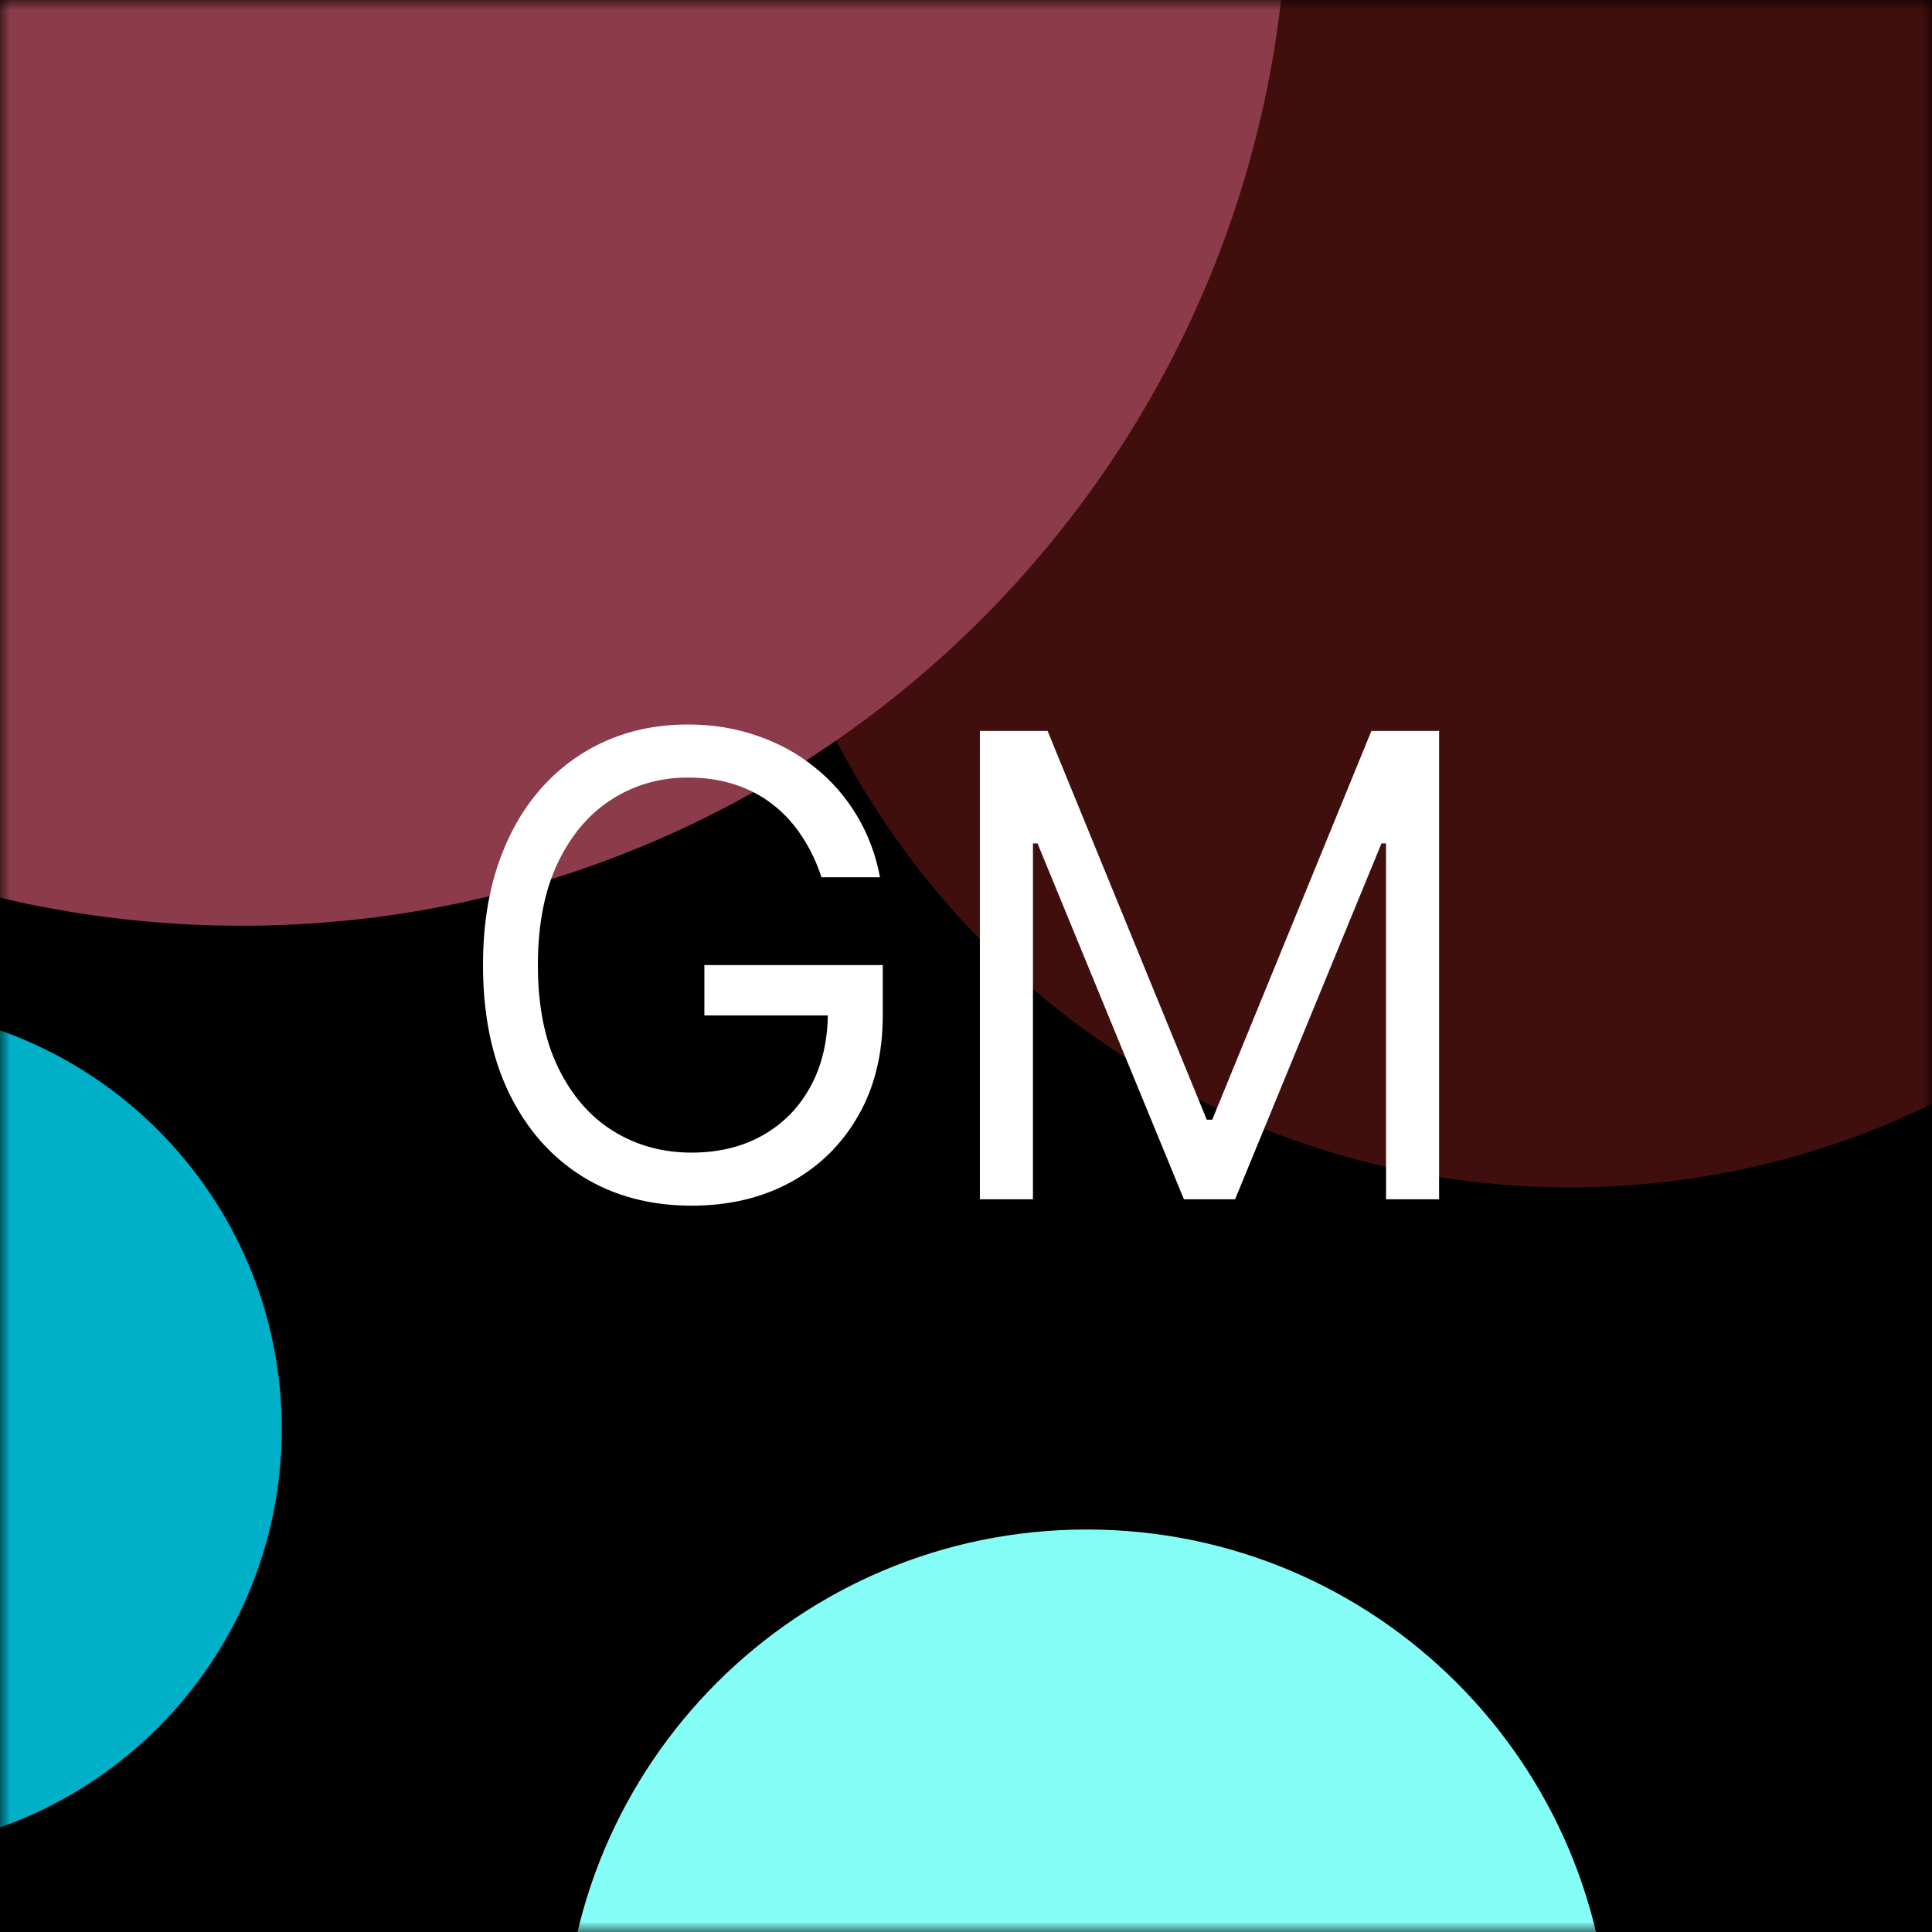
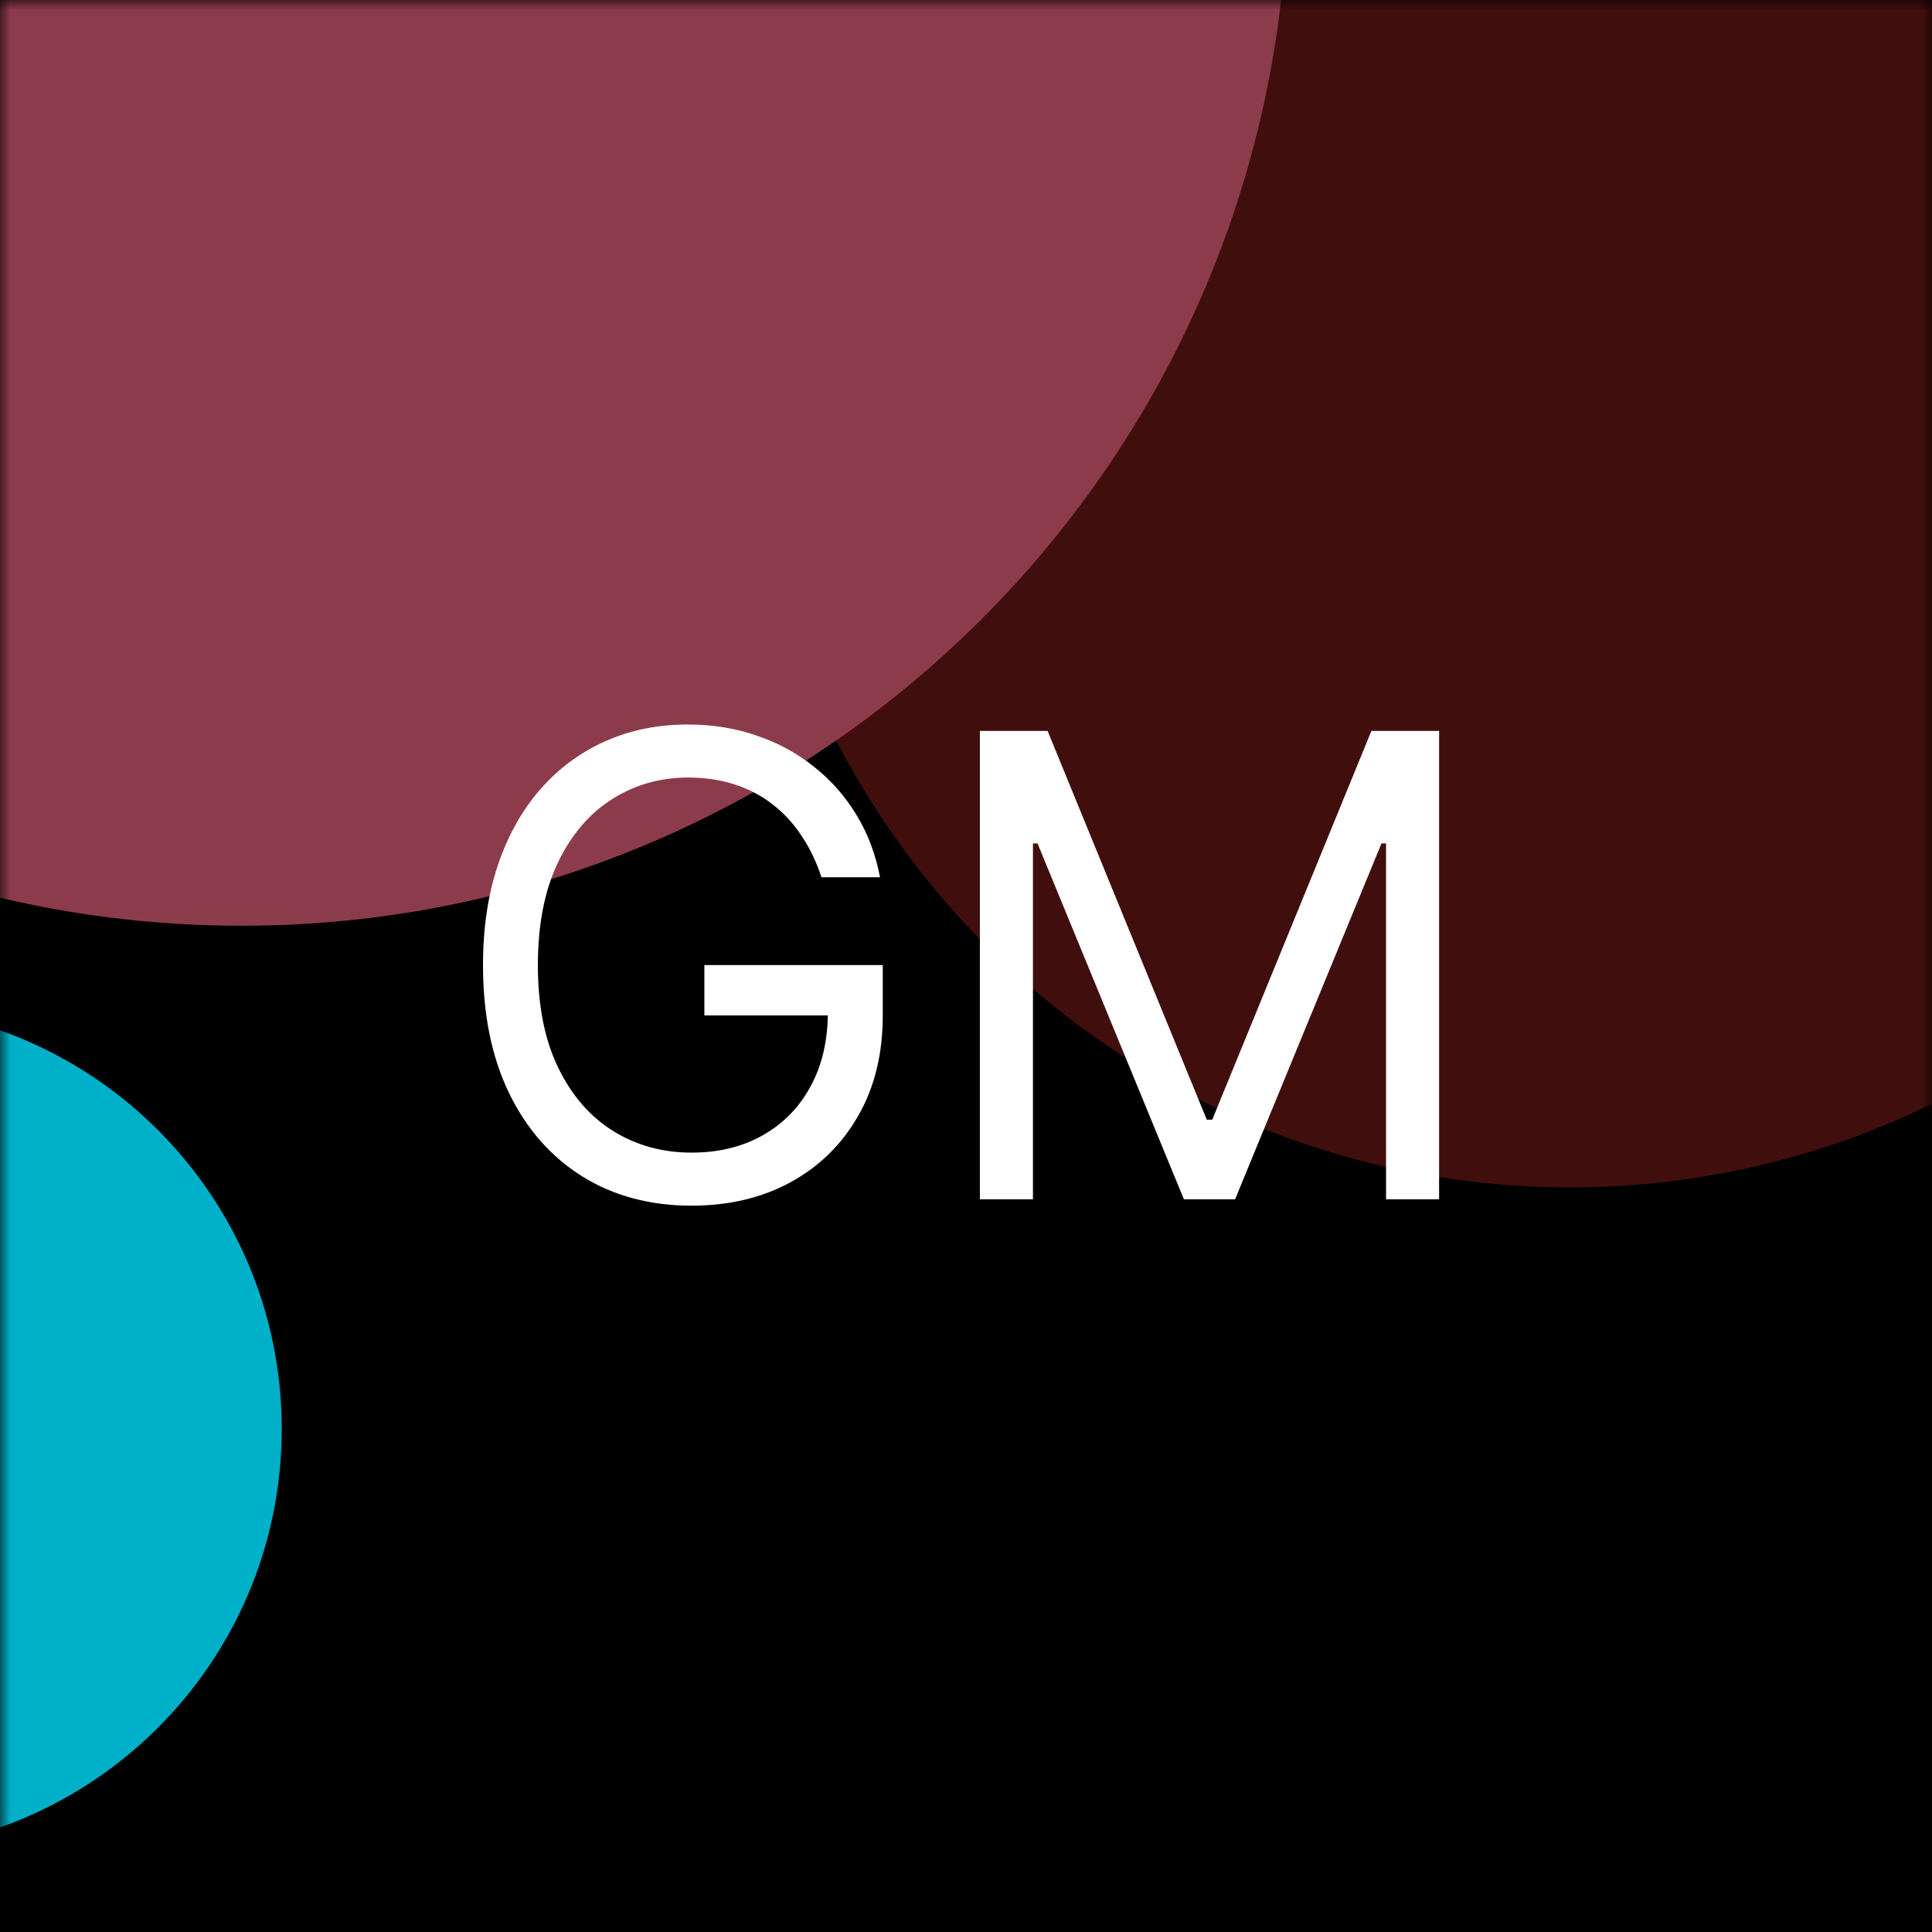
<svg xmlns="http://www.w3.org/2000/svg" width="96" height="96" viewBox="0 0 96 96" fill="none">
  <g clip-path="url(#clip0_1078_22)">
    <path d="M96 0H0V96H96V0Z" fill="black" />
    <mask id="mask0_1078_22" style="mask-type:alpha" maskUnits="userSpaceOnUse" x="0" y="0" width="96" height="96">
      <path d="M96 0H0V96H96V0Z" fill="#04051A" />
    </mask>
    <g mask="url(#mask0_1078_22)">
      <g filter="url(#filter0_f_1078_22)">
        <path d="M78 59C100.644 59 119 40.644 119 18C119 -4.644 100.644 -23 78 -23C55.356 -23 37 -4.644 37 18C37 40.644 55.356 59 78 59Z" fill="#410E0E" />
      </g>
      <g filter="url(#filter1_f_1078_22)">
        <path d="M12 46C40.719 46 64 22.719 64 -6C64 -34.719 40.719 -58 12 -58C-16.719 -58 -40 -34.719 -40 -6C-40 22.719 -16.719 46 12 46Z" fill="#8C3B4A" />
      </g>
      <g filter="url(#filter2_f_1078_22)">
-         <path d="M54 128C68.359 128 80 116.359 80 102C80 87.641 68.359 76 54 76C39.641 76 28 87.641 28 102C28 116.359 39.641 128 54 128Z" fill="#83FDF6" />
-       </g>
+         </g>
      <g filter="url(#filter3_f_1078_22)">
        <path d="M-7 92C4.598 92 14 82.598 14 71C14 59.402 4.598 50 -7 50C-18.598 50 -28 59.402 -28 71C-28 82.598 -18.598 92 -7 92Z" fill="#00AFC8" />
      </g>
    </g>
    <path d="M40.818 43.591C40.568 42.826 40.239 42.14 39.83 41.534C39.428 40.92 38.947 40.398 38.386 39.966C37.833 39.534 37.205 39.205 36.5 38.977C35.795 38.75 35.023 38.636 34.182 38.636C32.803 38.636 31.549 38.992 30.421 39.705C29.292 40.417 28.394 41.466 27.727 42.852C27.061 44.239 26.727 45.939 26.727 47.955C26.727 49.97 27.064 51.67 27.739 53.057C28.413 54.443 29.326 55.492 30.477 56.205C31.629 56.917 32.924 57.273 34.364 57.273C35.697 57.273 36.871 56.989 37.886 56.42C38.909 55.845 39.705 55.034 40.273 53.989C40.849 52.936 41.136 51.697 41.136 50.273L42 50.455H35V47.955H43.864V50.455C43.864 52.371 43.455 54.038 42.636 55.455C41.826 56.871 40.705 57.97 39.273 58.75C37.849 59.523 36.212 59.909 34.364 59.909C32.303 59.909 30.492 59.424 28.932 58.455C27.379 57.485 26.167 56.106 25.296 54.318C24.432 52.53 24 50.409 24 47.955C24 46.114 24.246 44.458 24.739 42.989C25.239 41.511 25.943 40.254 26.852 39.216C27.761 38.178 28.837 37.383 30.079 36.83C31.322 36.276 32.689 36 34.182 36C35.409 36 36.553 36.186 37.614 36.557C38.682 36.92 39.633 37.439 40.466 38.114C41.307 38.78 42.008 39.58 42.568 40.511C43.129 41.436 43.515 42.462 43.727 43.591H40.818Z" fill="white" />
    <path d="M48.69 36.318H52.054L59.963 55.636H60.236L68.145 36.318H71.508V59.591H68.872V41.909H68.645L61.372 59.591H58.827L51.554 41.909H51.327V59.591H48.69V36.318Z" fill="white" />
  </g>
  <defs>
    <filter id="filter0_f_1078_22" x="-28" y="-88" width="212" height="212" filterUnits="userSpaceOnUse" color-interpolation-filters="sRGB">
      <feFlood flood-opacity="0" result="BackgroundImageFix" />
      <feBlend mode="normal" in="SourceGraphic" in2="BackgroundImageFix" result="shape" />
      <feGaussianBlur stdDeviation="32.5" result="effect1_foregroundBlur_1078_22" />
    </filter>
    <filter id="filter1_f_1078_22" x="-105" y="-123" width="234" height="234" filterUnits="userSpaceOnUse" color-interpolation-filters="sRGB">
      <feFlood flood-opacity="0" result="BackgroundImageFix" />
      <feBlend mode="normal" in="SourceGraphic" in2="BackgroundImageFix" result="shape" />
      <feGaussianBlur stdDeviation="32.5" result="effect1_foregroundBlur_1078_22" />
    </filter>
    <filter id="filter2_f_1078_22" x="-37" y="11" width="182" height="182" filterUnits="userSpaceOnUse" color-interpolation-filters="sRGB">
      <feFlood flood-opacity="0" result="BackgroundImageFix" />
      <feBlend mode="normal" in="SourceGraphic" in2="BackgroundImageFix" result="shape" />
      <feGaussianBlur stdDeviation="32.5" result="effect1_foregroundBlur_1078_22" />
    </filter>
    <filter id="filter3_f_1078_22" x="-93" y="-15" width="172" height="172" filterUnits="userSpaceOnUse" color-interpolation-filters="sRGB">
      <feFlood flood-opacity="0" result="BackgroundImageFix" />
      <feBlend mode="normal" in="SourceGraphic" in2="BackgroundImageFix" result="shape" />
      <feGaussianBlur stdDeviation="32.5" result="effect1_foregroundBlur_1078_22" />
    </filter>
    <clipPath id="clip0_1078_22">
      <rect width="96" height="96" fill="white" />
    </clipPath>
  </defs>
</svg>